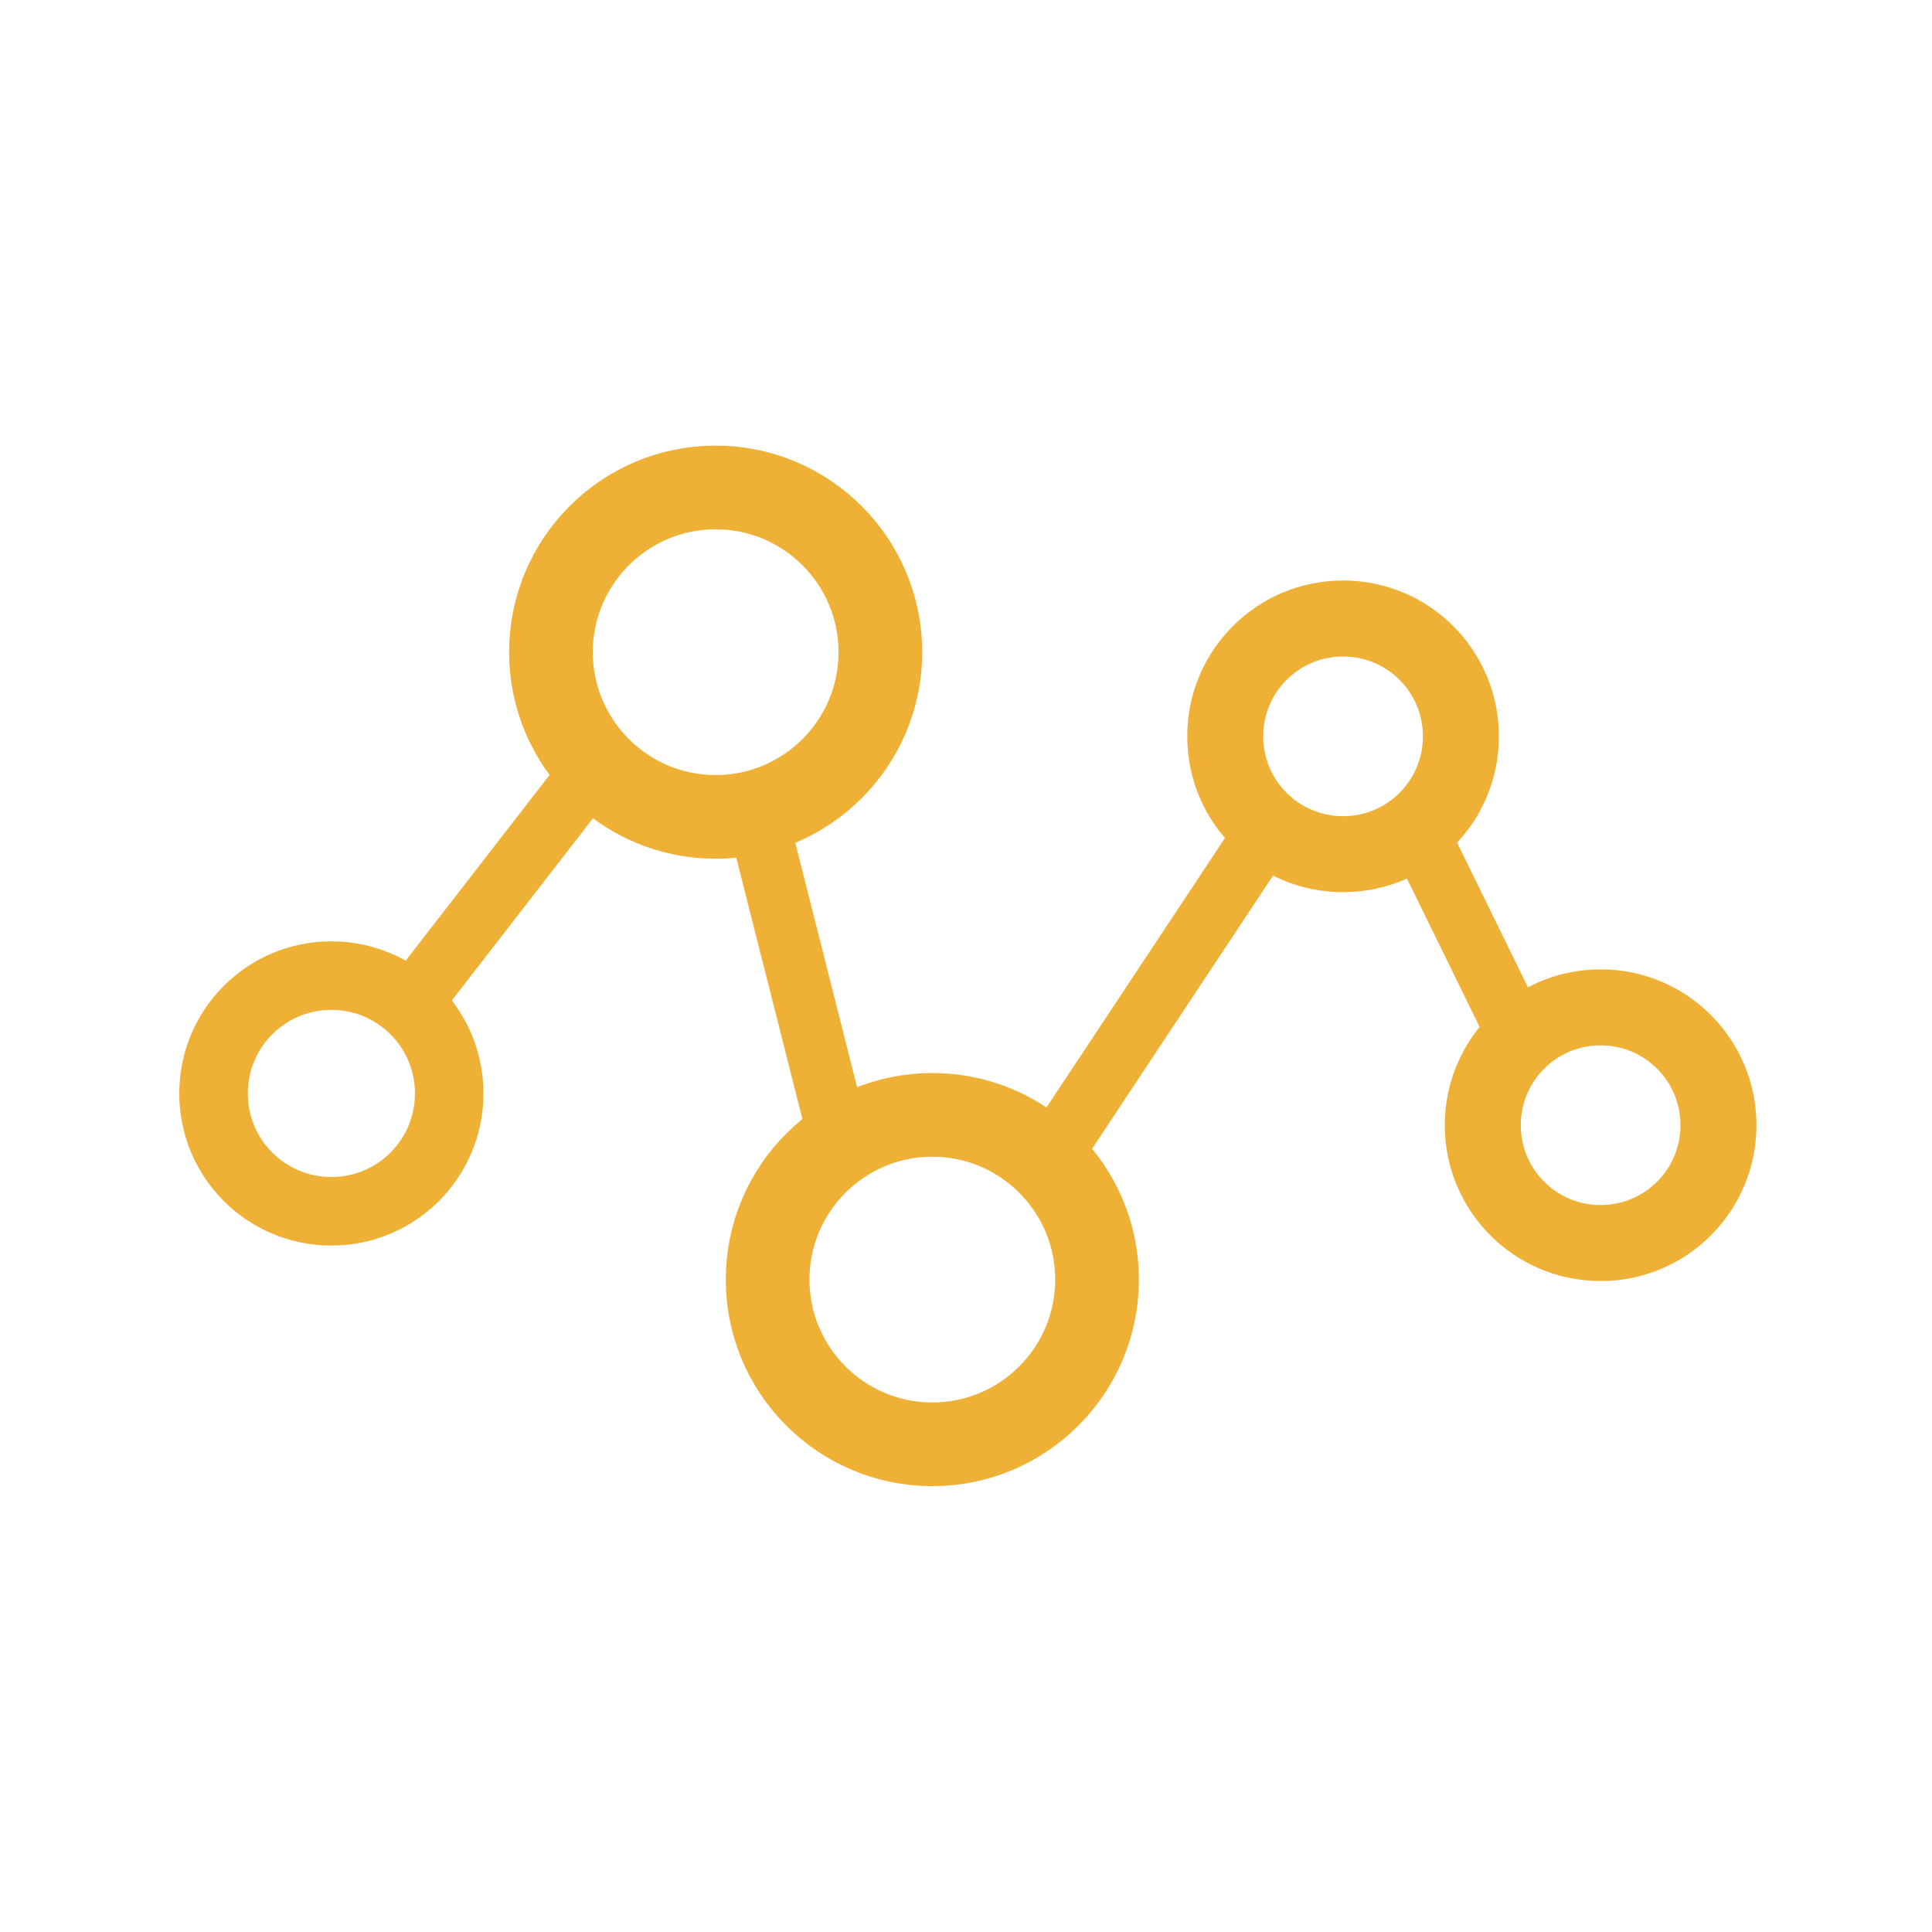
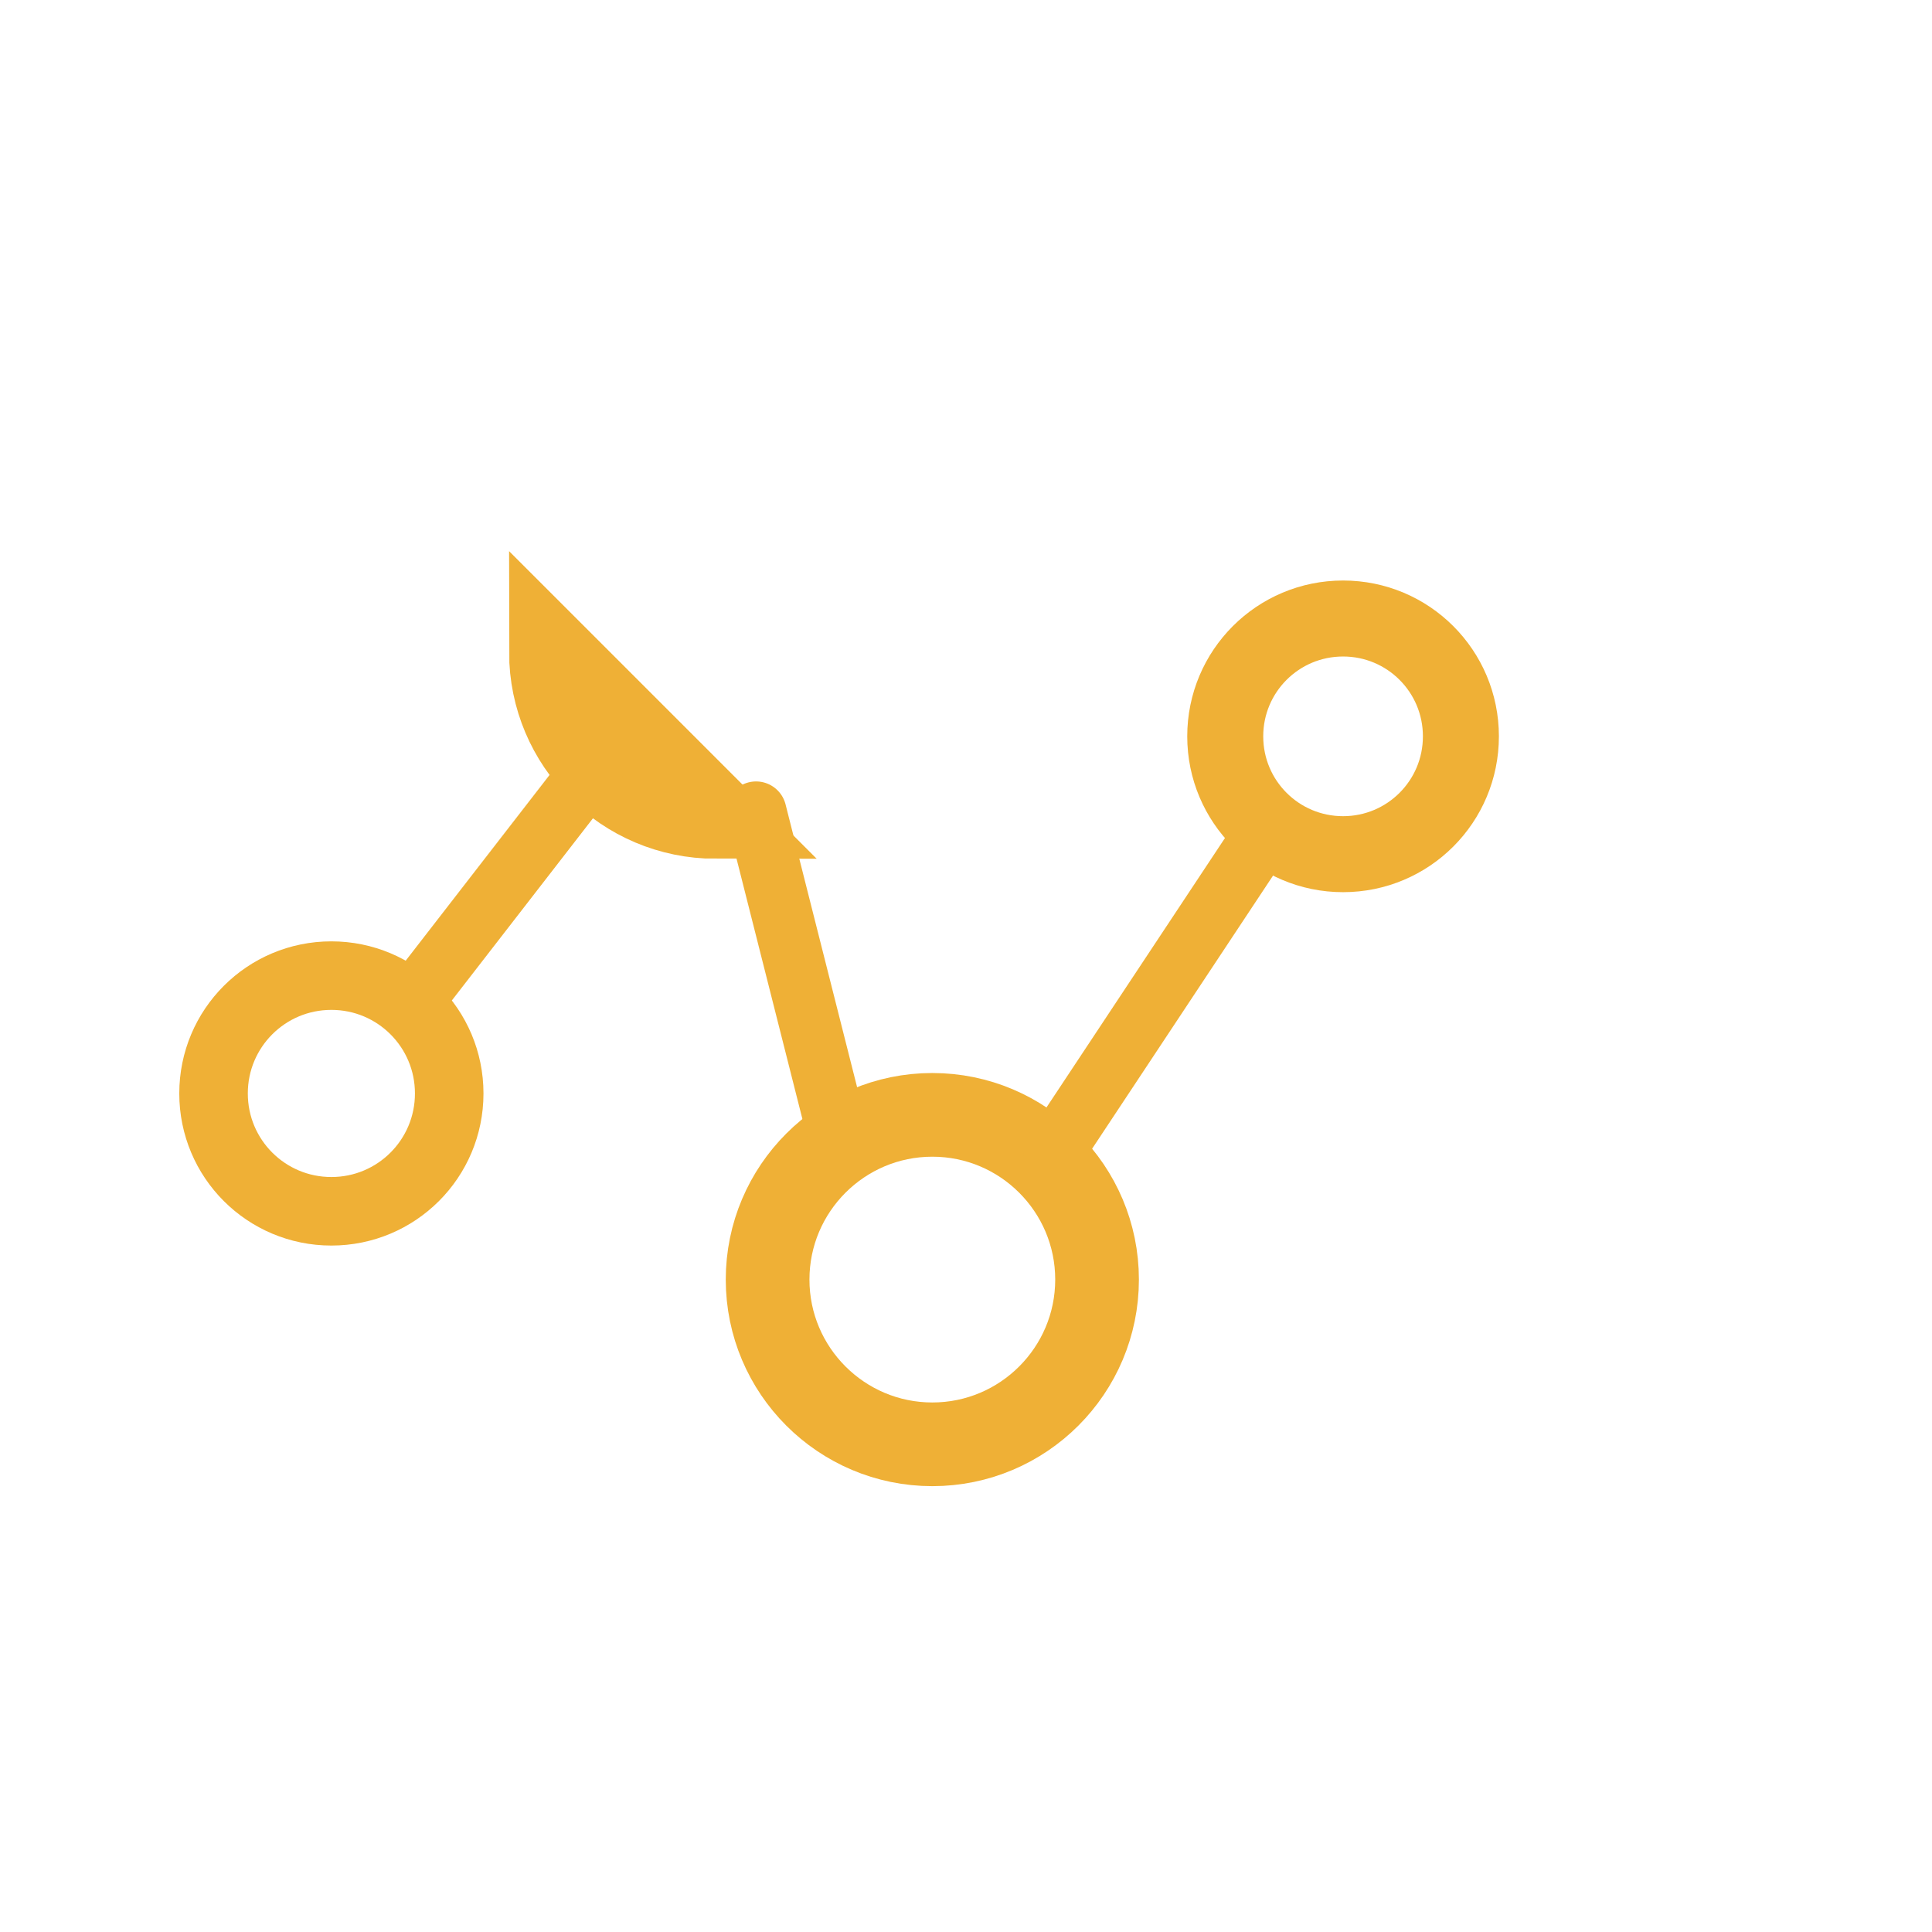
<svg xmlns="http://www.w3.org/2000/svg" id="Layer_1" viewBox="0 0 80.34 80.34">
  <defs>
    <style>.cls-1{stroke-width:2.85px;}.cls-1,.cls-2,.cls-3,.cls-4{fill:none;stroke:#efb036;stroke-linecap:round;stroke-miterlimit:10;}.cls-2{stroke-width:3.48px;}.cls-3{stroke-width:3.16px;}.cls-4{stroke-width:2.53px;}</style>
  </defs>
  <path class="cls-3" d="m55.85,35.52c-2.71,0-4.9-2.19-4.9-4.9s2.19-4.9,4.9-4.9,4.9,2.19,4.9,4.9-2.19,4.9-4.9,4.9Z" />
-   <path class="cls-3" d="m66.56,51.69c-2.71,0-4.9-2.19-4.9-4.9s2.19-4.9,4.9-4.9,4.9,2.19,4.9,4.9-2.19,4.9-4.9,4.9Z" />
  <path class="cls-1" d="m13.78,50.37c-2.71,0-4.9-2.19-4.9-4.9s2.19-4.9,4.9-4.9,4.9,2.19,4.9,4.9-2.19,4.9-4.9,4.9Z" />
-   <path class="cls-2" d="m29.76,33.97c-3.78,0-6.85-3.07-6.85-6.85s3.07-6.85,6.85-6.85,6.85,3.07,6.85,6.85-3.07,6.85-6.85,6.85Z" />
+   <path class="cls-2" d="m29.76,33.97c-3.78,0-6.85-3.07-6.85-6.85Z" />
  <path class="cls-2" d="m38.77,60.06c-3.78,0-6.85-3.07-6.85-6.85s3.07-6.85,6.85-6.85,6.85,3.07,6.85,6.85-3.07,6.85-6.85,6.85Z" />
  <line class="cls-4" x1="24.69" y1="31.92" x2="16.99" y2="41.86" />
  <line class="cls-4" x1="31.44" y1="33.76" x2="35.01" y2="47.87" />
-   <line class="cls-4" x1="58.85" y1="34.36" x2="63.17" y2="43.18" />
  <line class="cls-4" x1="52.66" y1="34.54" x2="43.83" y2="47.87" />
</svg>